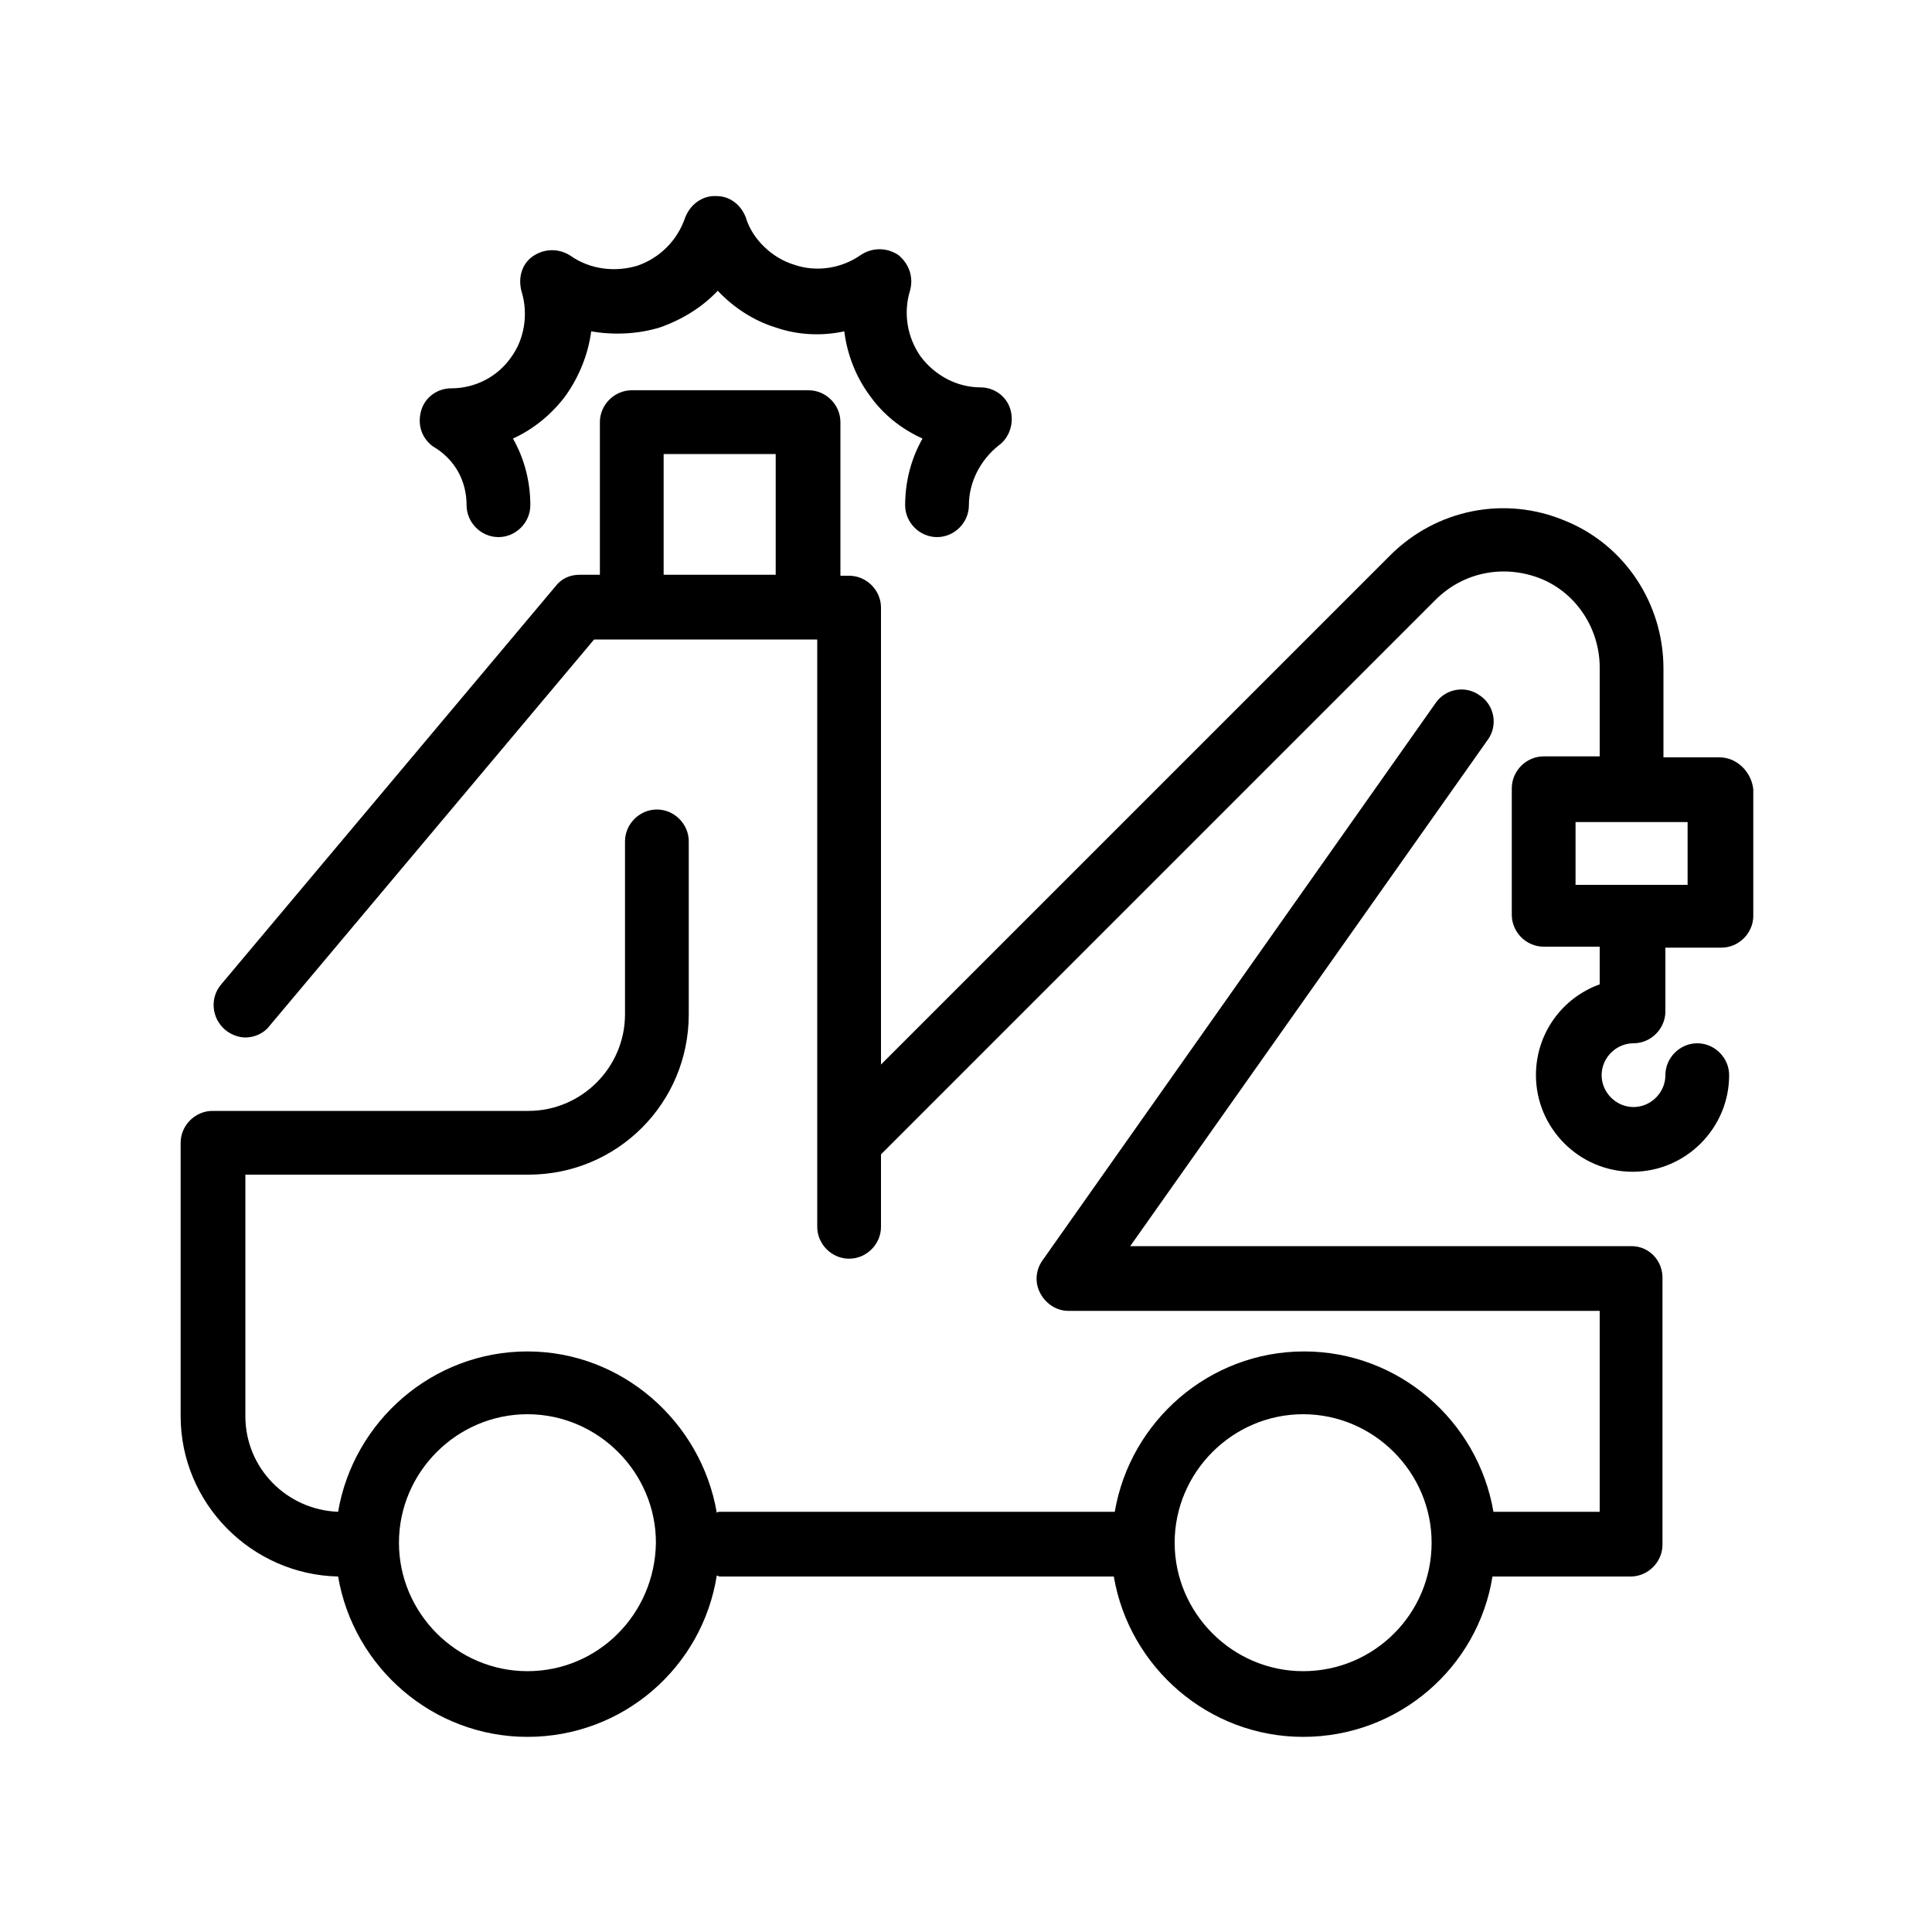
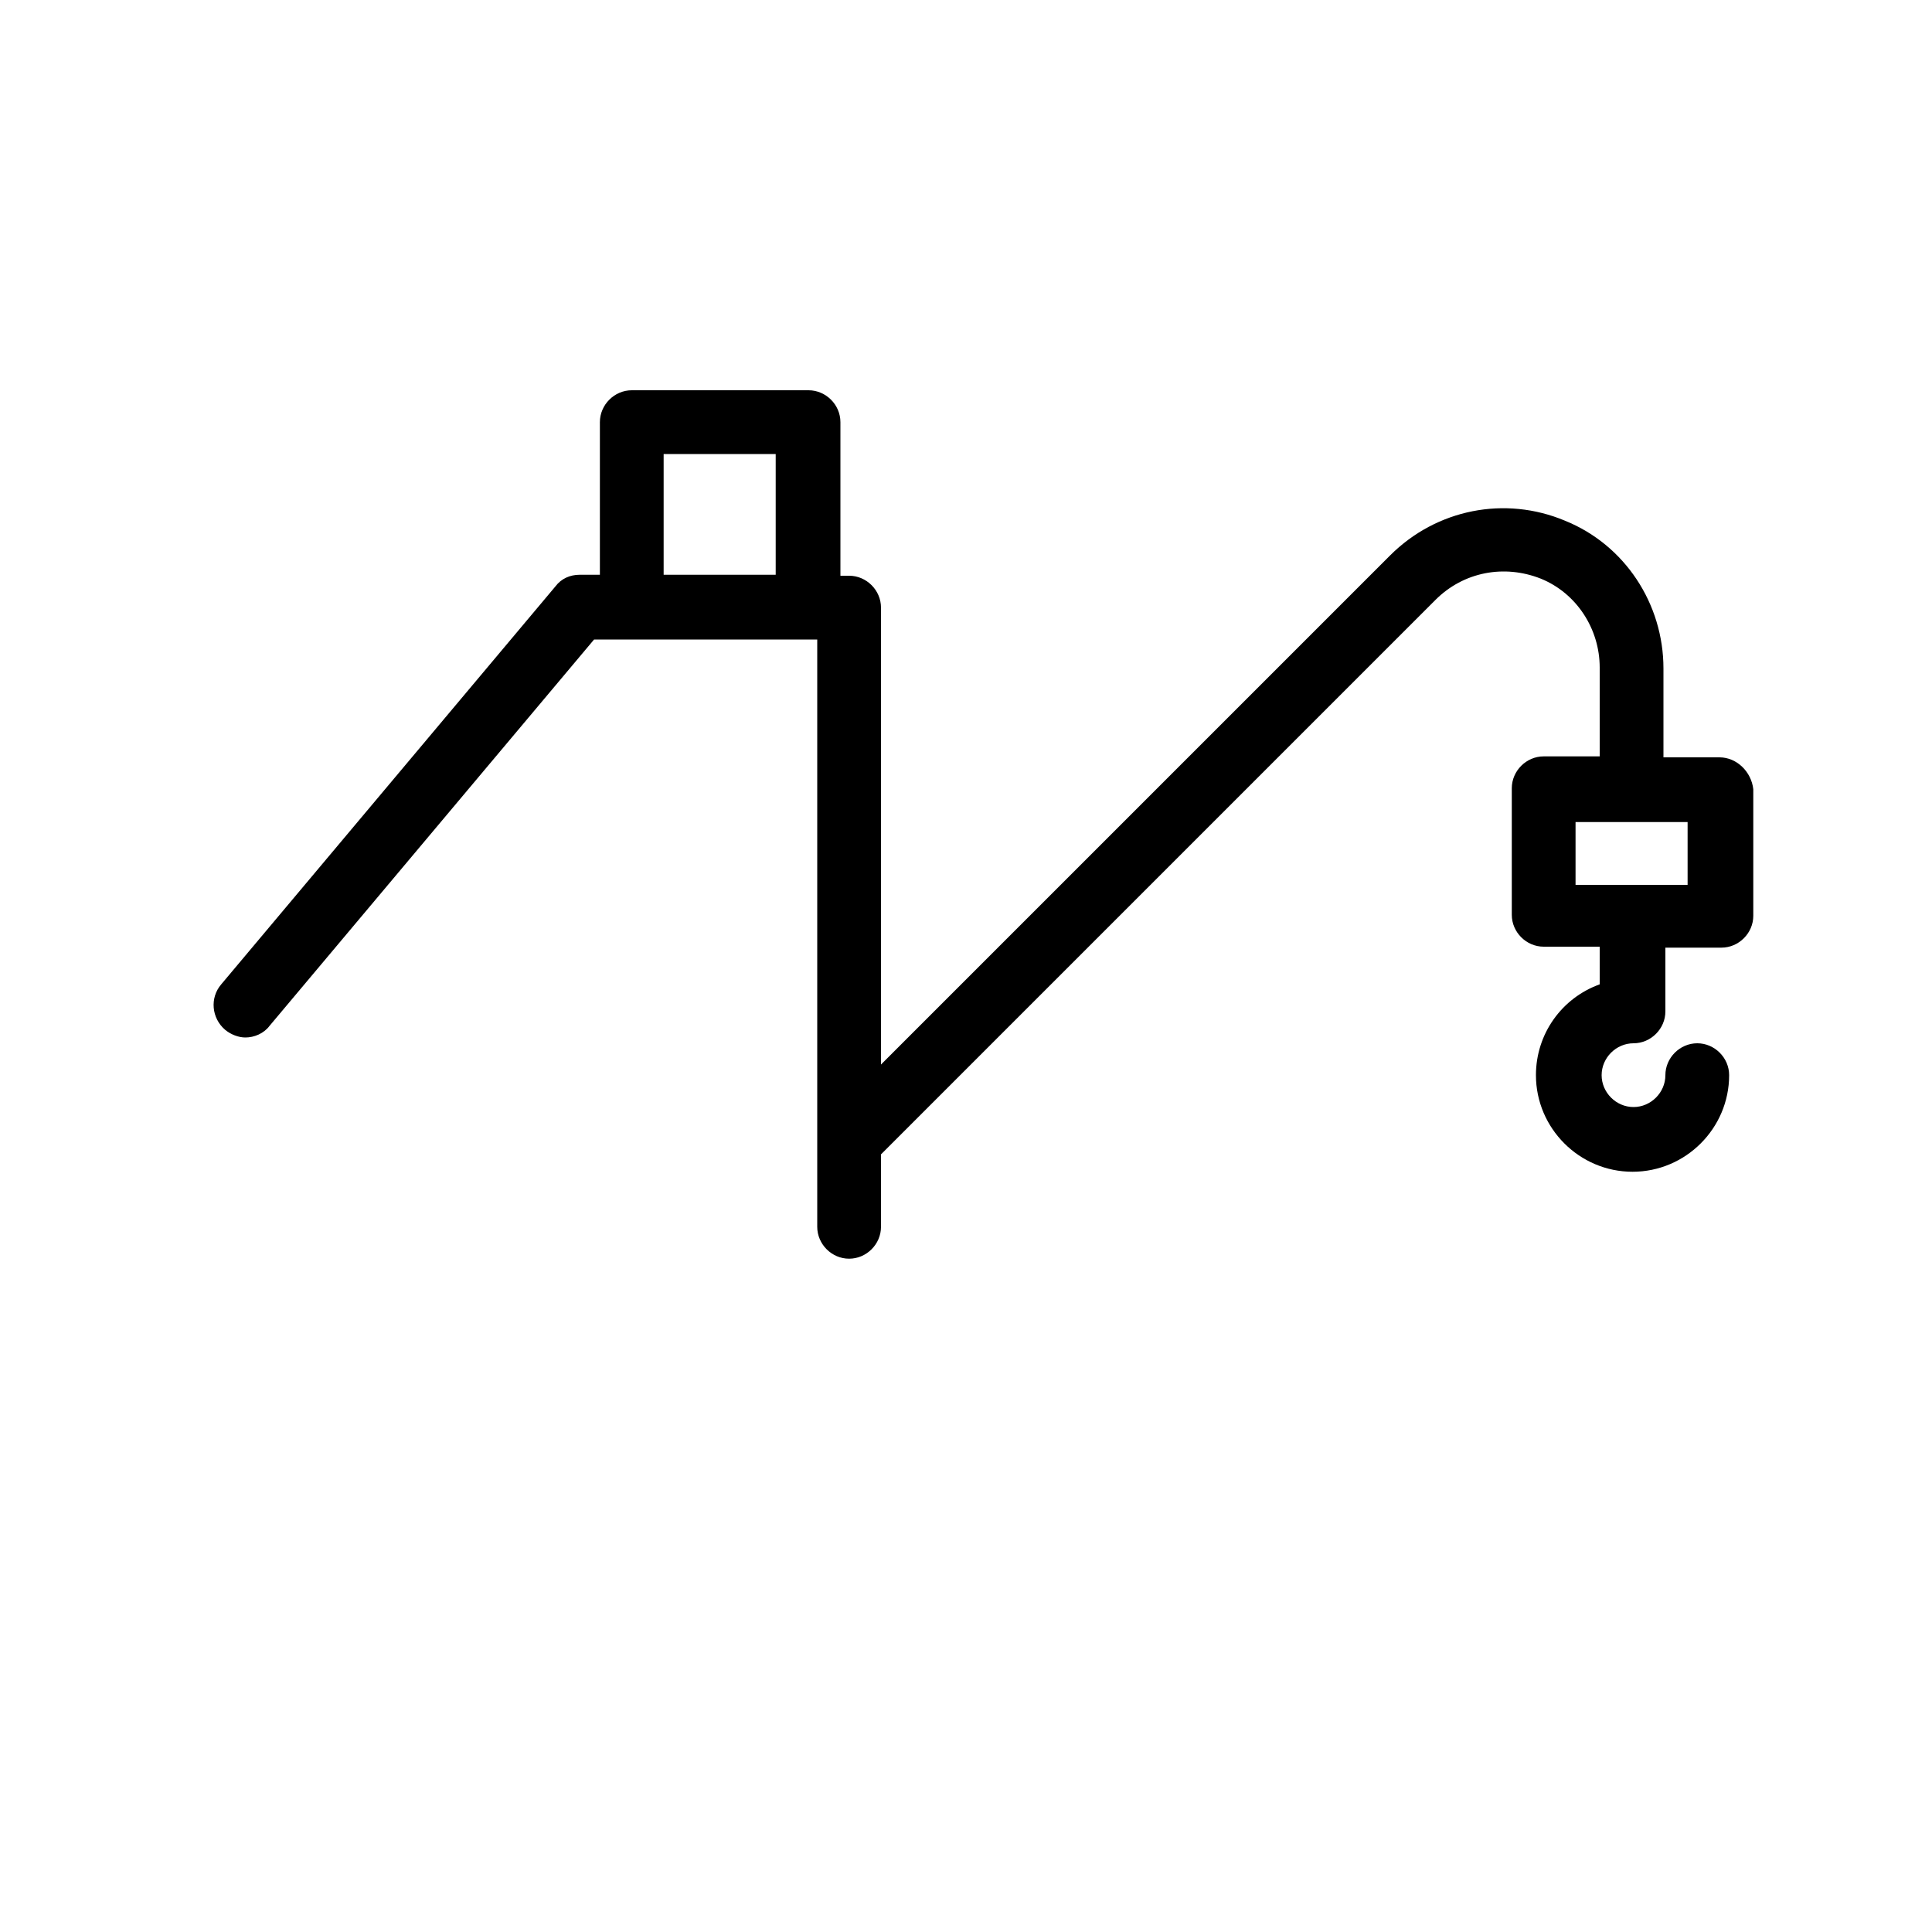
<svg xmlns="http://www.w3.org/2000/svg" version="1.1" id="Layer_1" x="0px" y="0px" viewBox="0 0 200 200" style="enable-background:new 0 0 200 200;" xml:space="preserve">
  <g>
-     <path d="M168.9,129H117l37-52.4c1.1-1.5,0.7-3.6-0.8-4.6c-1.5-1.1-3.6-0.7-4.6,0.8l-40.7,57.7c-0.7,1-0.8,2.3-0.2,3.4   c0.6,1.1,1.7,1.8,2.9,1.8h55v20.8h-10.8c-0.1,0-0.2,0-0.2,0c-1.6-9.4-9.8-16.6-19.6-16.6c-9.8,0-18,7.2-19.6,16.6H74.5   c-0.1,0-0.2,0-0.3,0.1c-1.6-9.4-9.8-16.7-19.6-16.7c-9.8,0-18,7.2-19.6,16.6c-5.3-0.2-9.6-4.5-9.6-9.9v-25h29.3   c9.2,0,16.6-7.4,16.6-16.6V87.1c0-1.8-1.5-3.3-3.3-3.3c-1.8,0-3.3,1.5-3.3,3.3v17.9c0,5.5-4.5,10-10,10H22c-1.8,0-3.3,1.5-3.3,3.3   v28.3c0,9,7.3,16.4,16.3,16.6c1.6,9.4,9.8,16.6,19.6,16.6c9.9,0,18.1-7.2,19.6-16.7c0.1,0,0.2,0.1,0.3,0.1h40.8   c1.6,9.4,9.8,16.6,19.6,16.6c9.9,0,18.1-7.2,19.6-16.6c0.1,0,0.2,0,0.2,0h14.1c1.8,0,3.3-1.5,3.3-3.3v-27.4   C172.2,130.5,170.7,129,168.9,129z M54.6,173c-7.3,0-13.3-6-13.3-13.3c0-7.3,6-13.3,13.3-13.3s13.3,6,13.3,13.3   C67.8,167.1,61.9,173,54.6,173z M134.9,173c-7.3,0-13.3-6-13.3-13.3c0-7.3,6-13.3,13.3-13.3c7.3,0,13.3,6,13.3,13.3   C148.2,167.1,142.2,173,134.9,173z" />
-     <path d="M48.3,52.3c0,1.8,1.5,3.3,3.3,3.3c1.8,0,3.3-1.5,3.3-3.3c0-2.4-0.6-4.8-1.8-6.9c2.2-1,4.1-2.6,5.5-4.5   c1.4-2,2.3-4.3,2.6-6.6c2.3,0.4,4.8,0.3,7.1-0.4c2.3-0.8,4.4-2.1,6-3.8c1.6,1.7,3.7,3.1,6,3.8c2.3,0.8,4.8,0.9,7.1,0.4   c0.3,2.4,1.2,4.7,2.6,6.6c1.4,2,3.3,3.5,5.5,4.5c-1.2,2.1-1.8,4.5-1.8,6.9c0,1.8,1.5,3.3,3.3,3.3c1.8,0,3.3-1.5,3.3-3.3   c0-2.4,1.2-4.7,3.1-6.2c1.1-0.8,1.6-2.3,1.2-3.7c-0.4-1.4-1.7-2.3-3.1-2.3c-2.4,0-4.7-1.2-6.2-3.2c-1.4-2-1.8-4.5-1.1-6.8   c0.4-1.4-0.1-2.8-1.2-3.7c-1.2-0.8-2.7-0.8-3.9,0c-2,1.4-4.6,1.8-6.9,1c-2.3-0.7-4.2-2.6-4.9-4.6c-0.4-1.4-1.6-2.5-3.1-2.5   c-1.5-0.1-2.8,0.9-3.3,2.3c-0.8,2.3-2.6,4.1-4.9,4.9c-2.3,0.7-4.9,0.4-6.9-1c-1.2-0.8-2.7-0.8-3.9,0c-1.2,0.8-1.6,2.3-1.2,3.7   c0.7,2.3,0.3,4.9-1.1,6.8c-1.4,2-3.7,3.2-6.2,3.2c-1.4,0-2.7,0.9-3.1,2.3c-0.4,1.4,0,2.8,1.2,3.7C47.2,47.6,48.3,49.9,48.3,52.3z" />
    <path d="M178,78.4h-5.8v-9.2c0-6.7-4-12.8-10.2-15.3c-6.2-2.6-13.3-1.2-18.1,3.6l-52.7,52.7V62.9c0-1.8-1.5-3.3-3.3-3.3h-0.9V43.7   c0-1.8-1.5-3.3-3.3-3.3H65.4c-1.8,0-3.3,1.5-3.3,3.3v15.8h-2.1c-1,0-1.9,0.4-2.5,1.2l-34.6,41.2c-1.2,1.4-1,3.5,0.4,4.7   c0.6,0.5,1.4,0.8,2.1,0.8c0.9,0,1.9-0.4,2.5-1.2l33.6-40h23.1V127c0,1.8,1.5,3.3,3.3,3.3c1.8,0,3.3-1.5,3.3-3.3v-7.5l57.4-57.4   c2.9-2.9,7.1-3.7,10.9-2.2c3.7,1.5,6.1,5.2,6.1,9.2v9.2h-5.8c-1.8,0-3.3,1.5-3.3,3.3v13.1c0,1.8,1.5,3.3,3.3,3.3h5.8v3.9   c-3.9,1.4-6.6,5.1-6.6,9.4c0,5.5,4.5,10,10,10c5.5,0,10-4.5,10-10c0-1.8-1.5-3.3-3.3-3.3c-1.8,0-3.3,1.5-3.3,3.3   c0,1.8-1.5,3.3-3.3,3.3c-1.8,0-3.3-1.5-3.3-3.3c0-1.8,1.5-3.3,3.3-3.3c1.8,0,3.3-1.5,3.3-3.3v-6.6h5.8c1.8,0,3.3-1.5,3.3-3.3V81.7   C181.3,79.9,179.8,78.4,178,78.4z M68.7,47h11.6v12.5H68.7V47z M174.7,91.6h-11.6v-6.5h11.6V91.6z" />
  </g>
</svg>